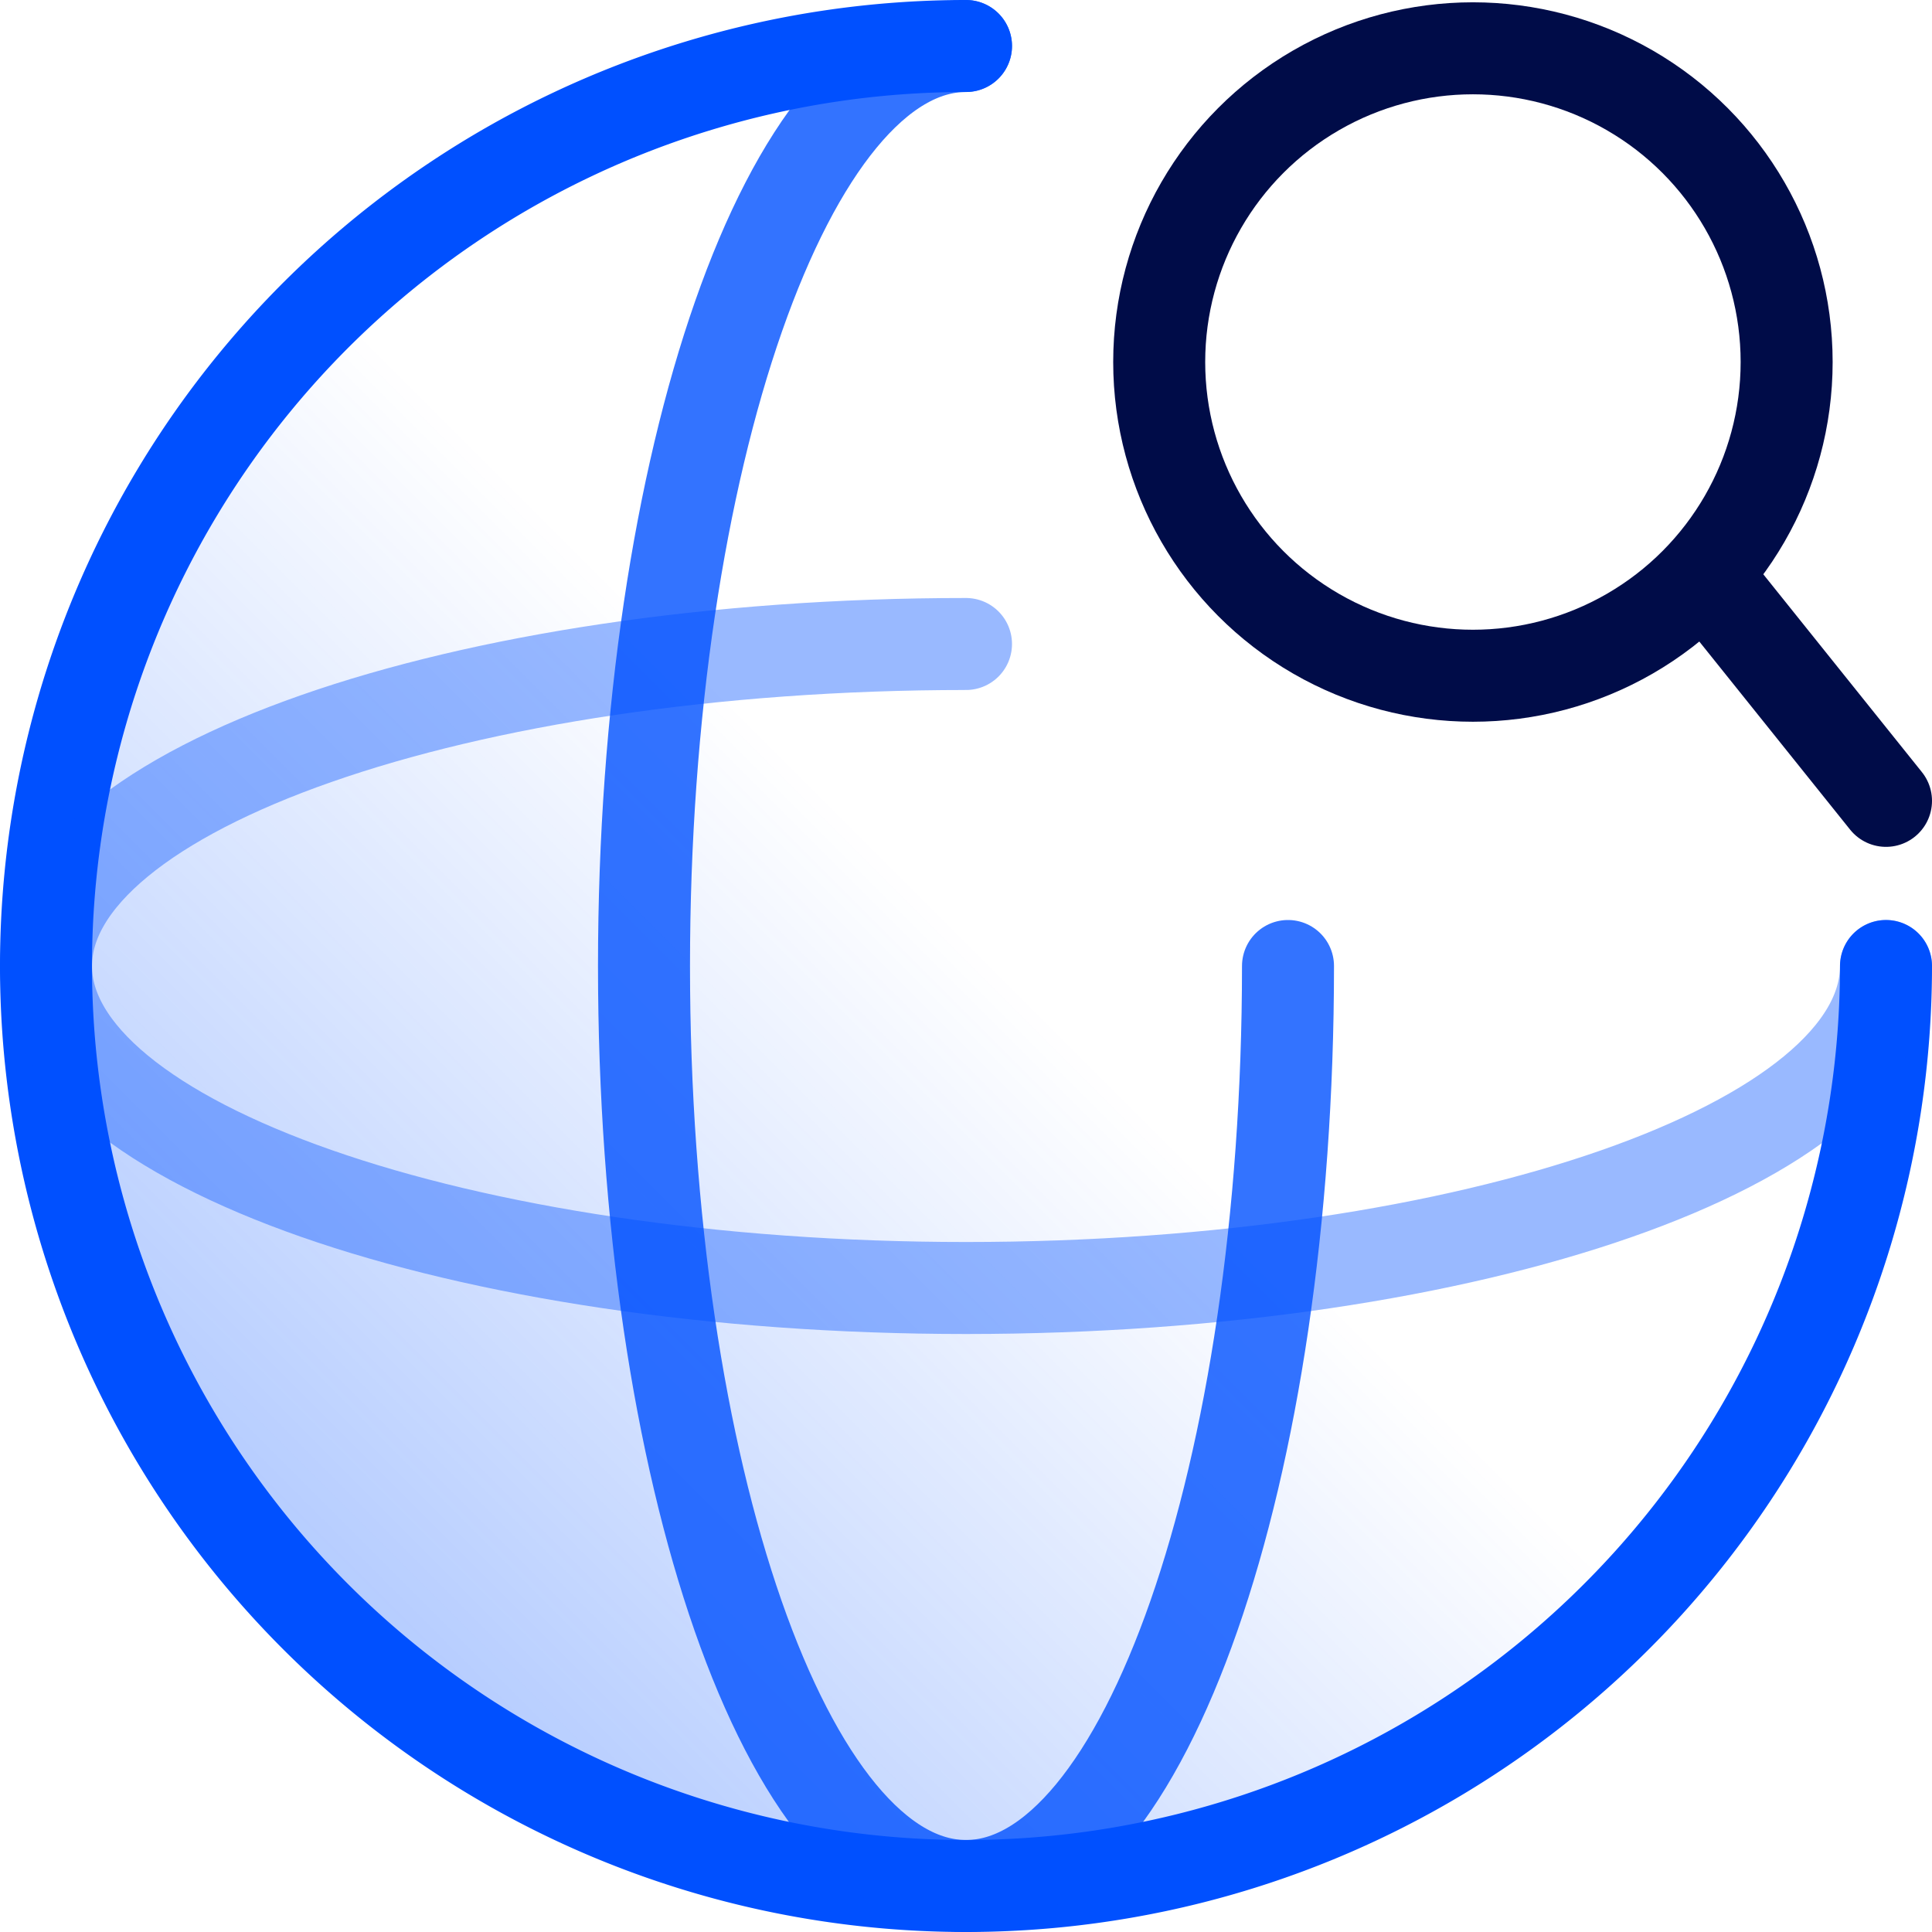
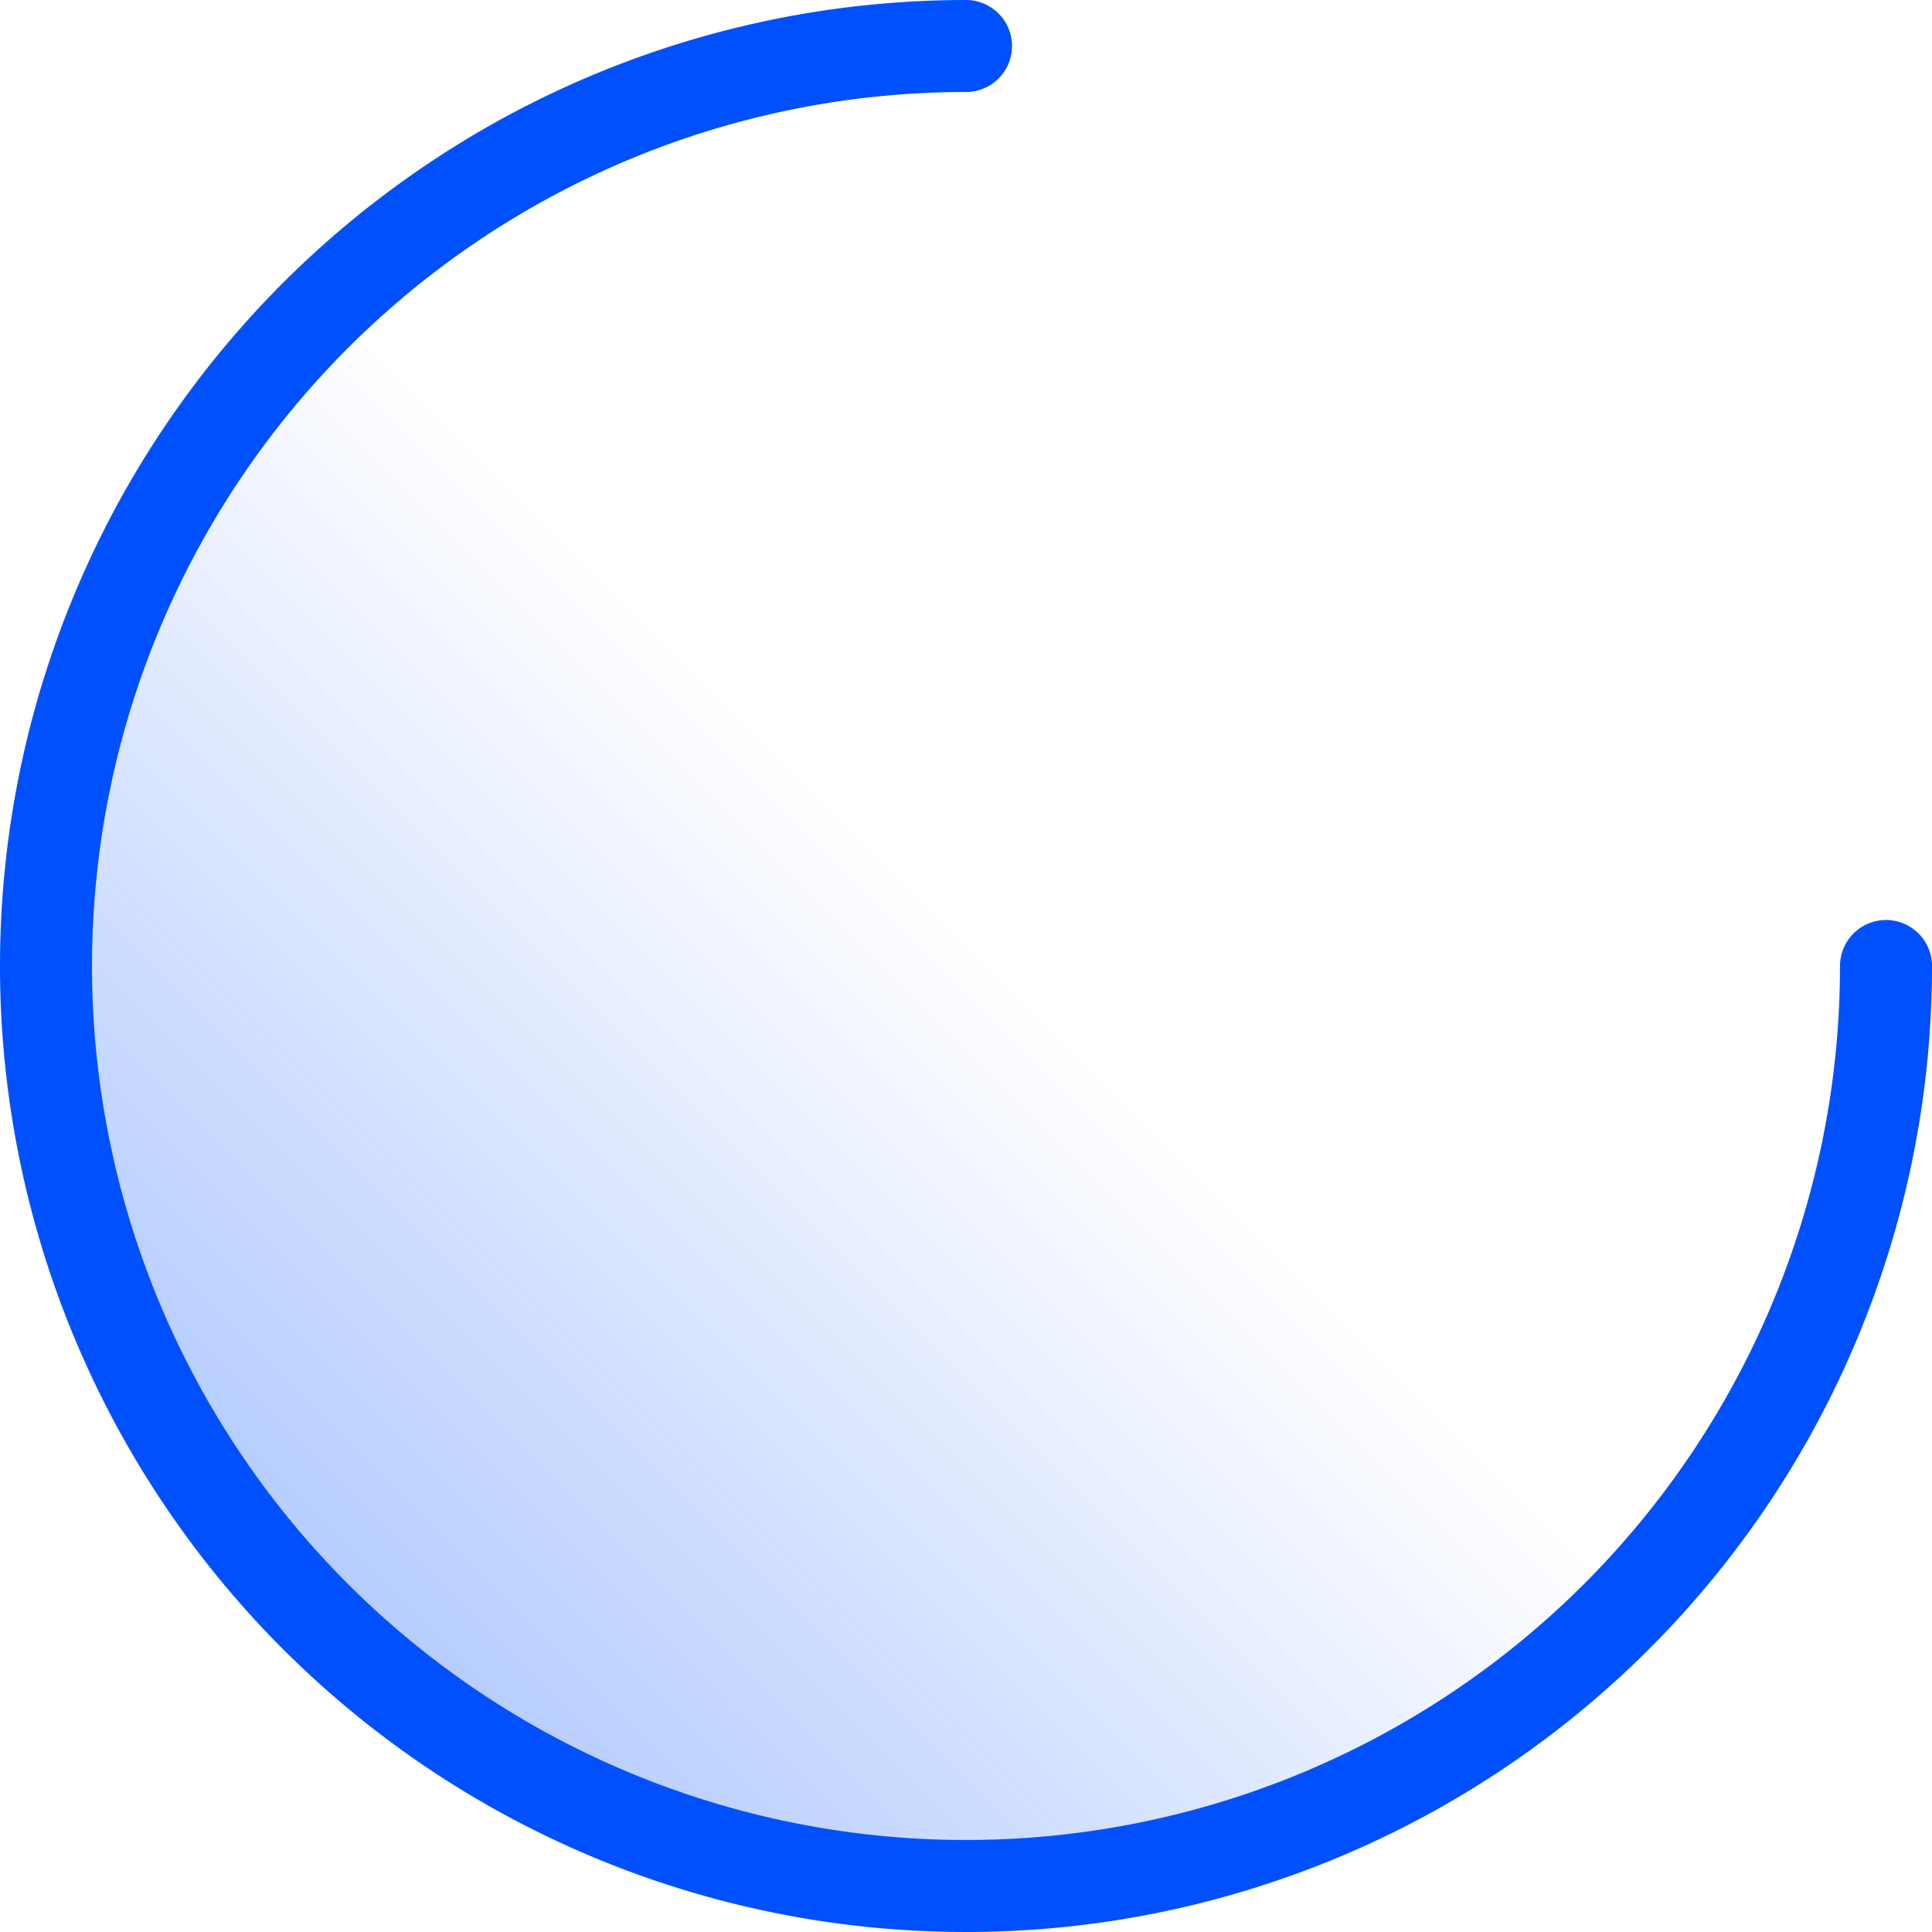
<svg xmlns="http://www.w3.org/2000/svg" viewBox="0 0 42 42">
  <defs>
    <style>.cls-1,.cls-3,.cls-4{fill:none;}.cls-1{stroke:#000c48;}.cls-1,.cls-2,.cls-3,.cls-4{stroke-linecap:round;stroke-linejoin:round;stroke-width:2px;}.cls-2,.cls-3,.cls-4{stroke:#0050ff;}.cls-2{fill:url(#linear-gradient);}.cls-3{opacity:0.8;}.cls-4{opacity:0.4;}</style>
    <linearGradient id="linear-gradient" x1="6.86" y1="35.14" x2="31" y2="11" gradientUnits="userSpaceOnUse">
      <stop offset="0" stop-color="#0050ff" stop-opacity="0.3" />
      <stop offset="0.6" stop-color="#0050ff" stop-opacity="0" />
    </linearGradient>
  </defs>
  <title>Asset 1</title>
  <g id="Layer_2" data-name="Layer 2">
    <g id="Layer_1-2" data-name="Layer 1">
-       <circle class="cls-1" cx="32.02" cy="7.87" r="6.82" />
-       <line class="cls-1" x1="37.36" y1="12.87" x2="41" y2="17.41" />
      <path class="cls-2" d="M21,1A20,20,0,1,0,41,21" />
-       <path class="cls-3" d="M21,1c-3.85,0-7,9-7,20s3.12,20,7,20,7-9,7-20" />
-       <path class="cls-4" d="M21,14C10,14,1,17.15,1,21s9,7,20,7,20-3.12,20-7" />
    </g>
  </g>
</svg>